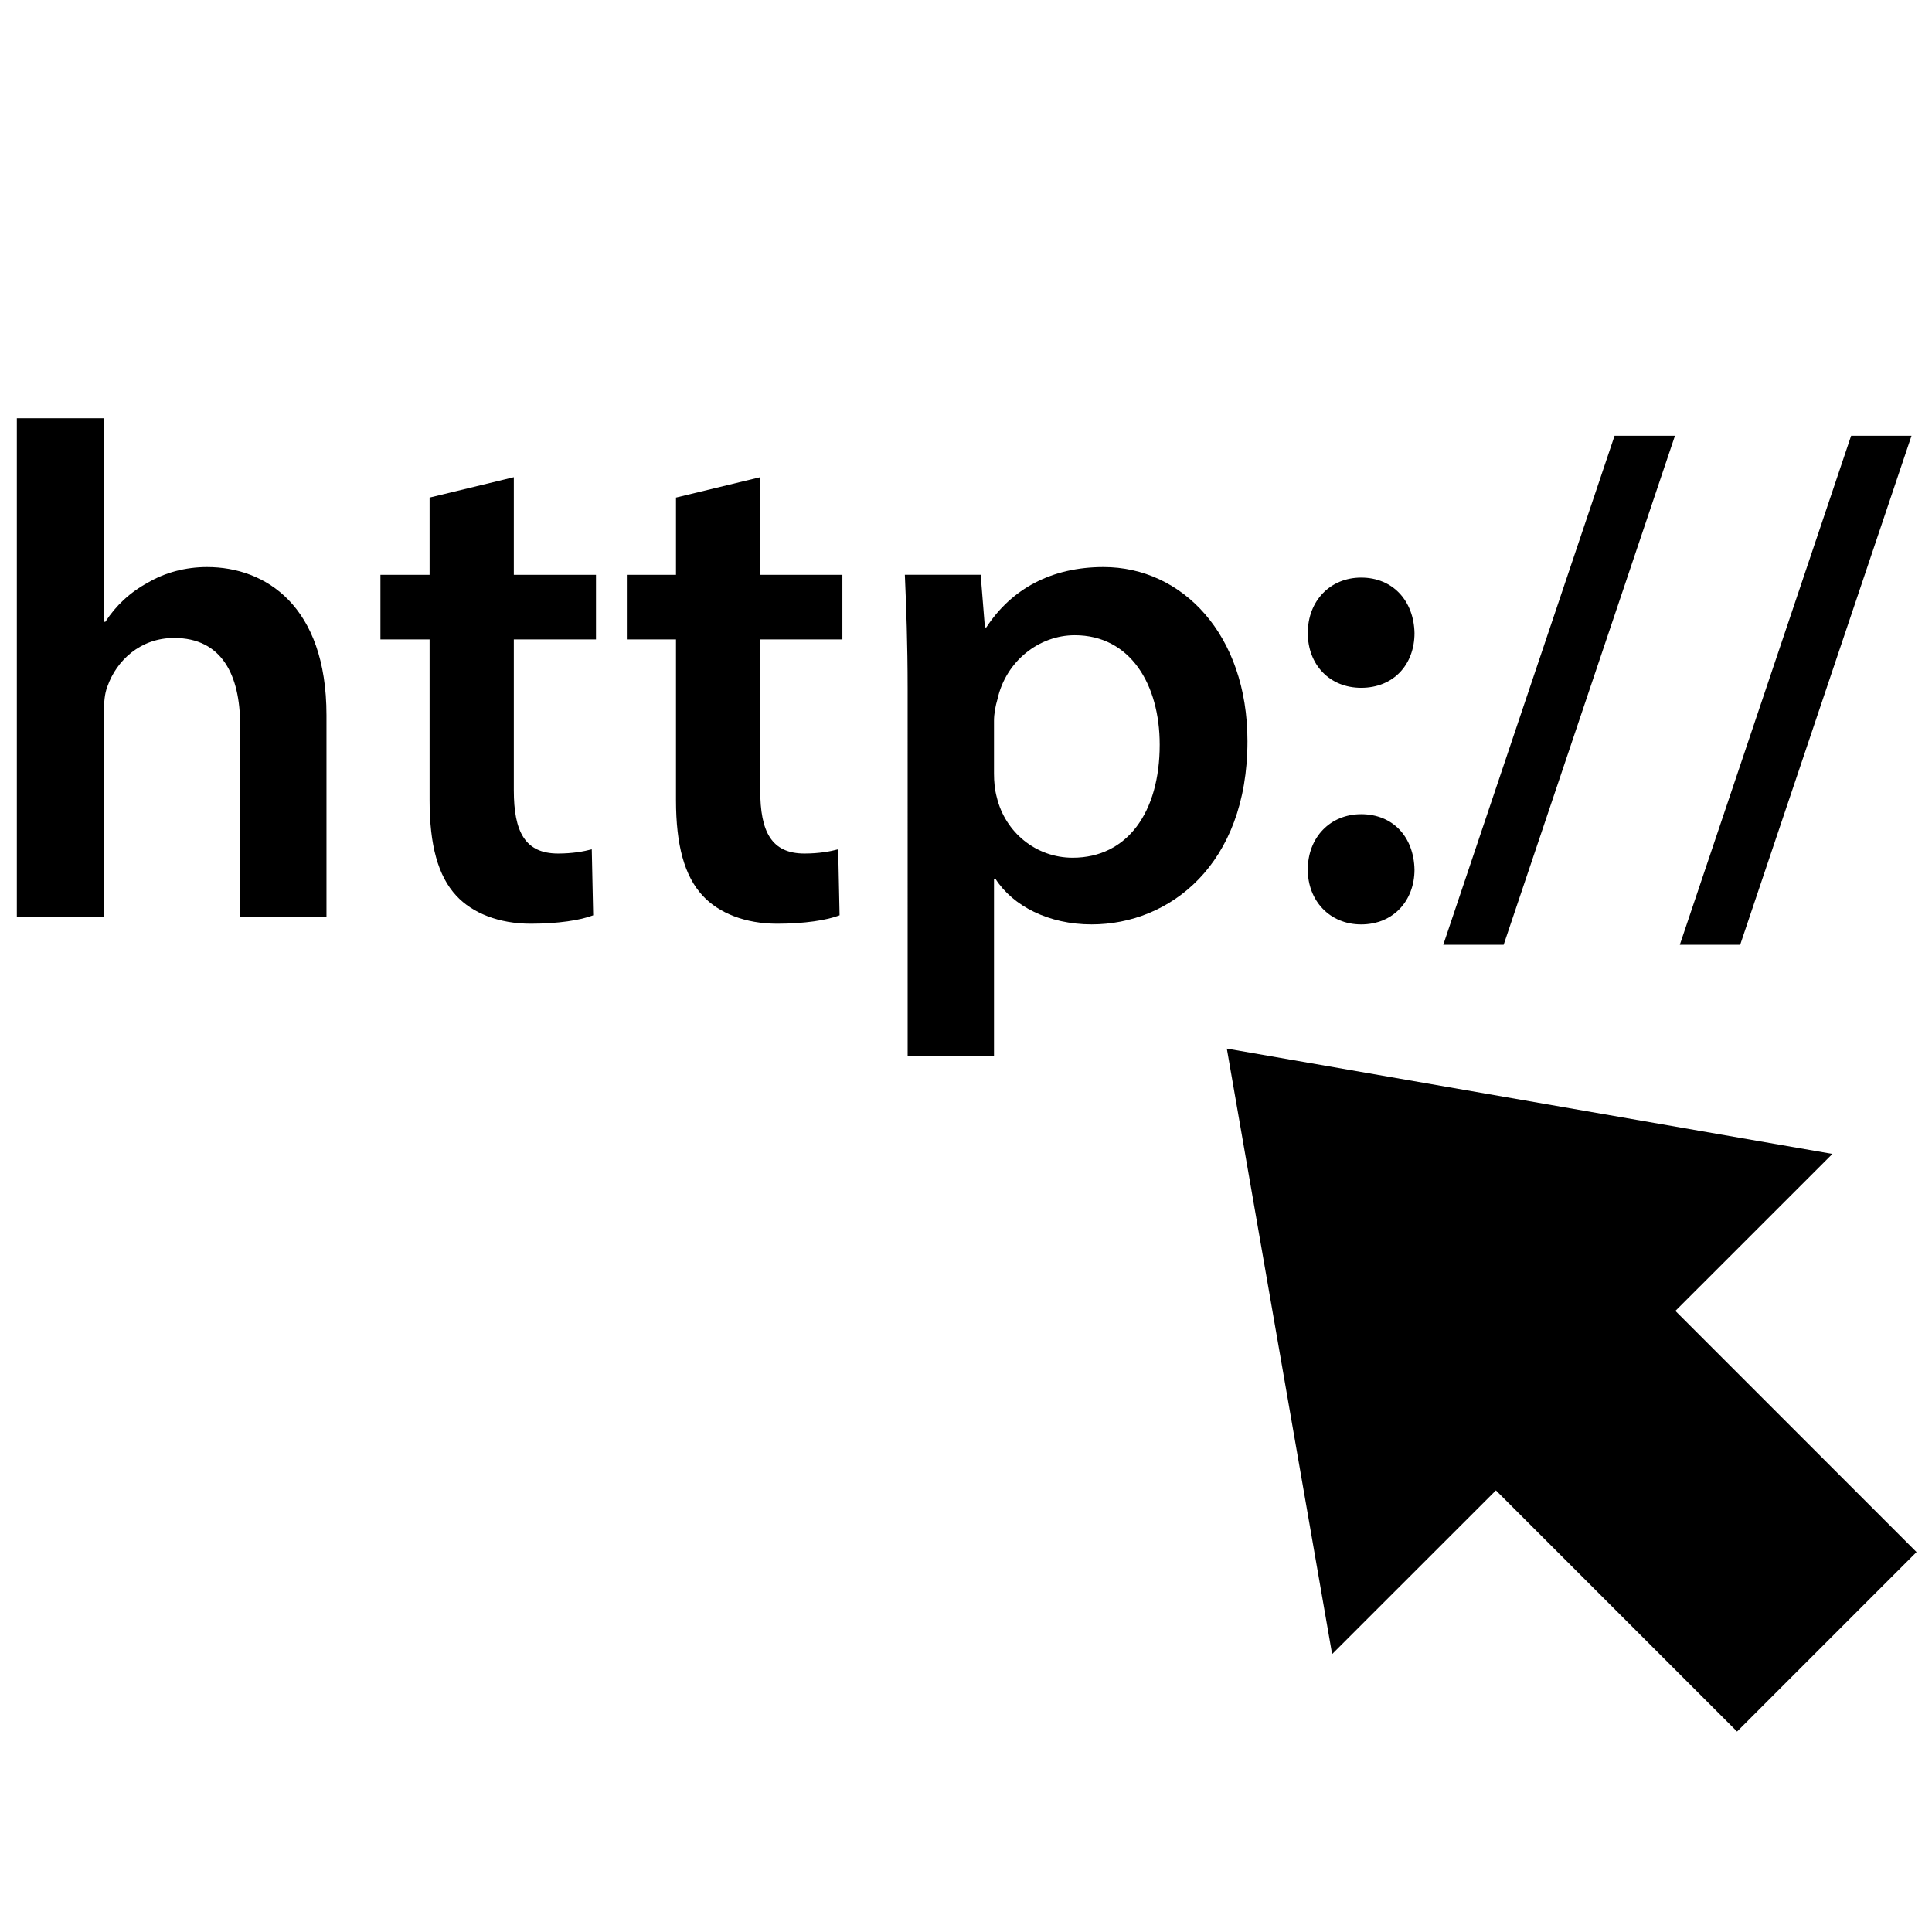
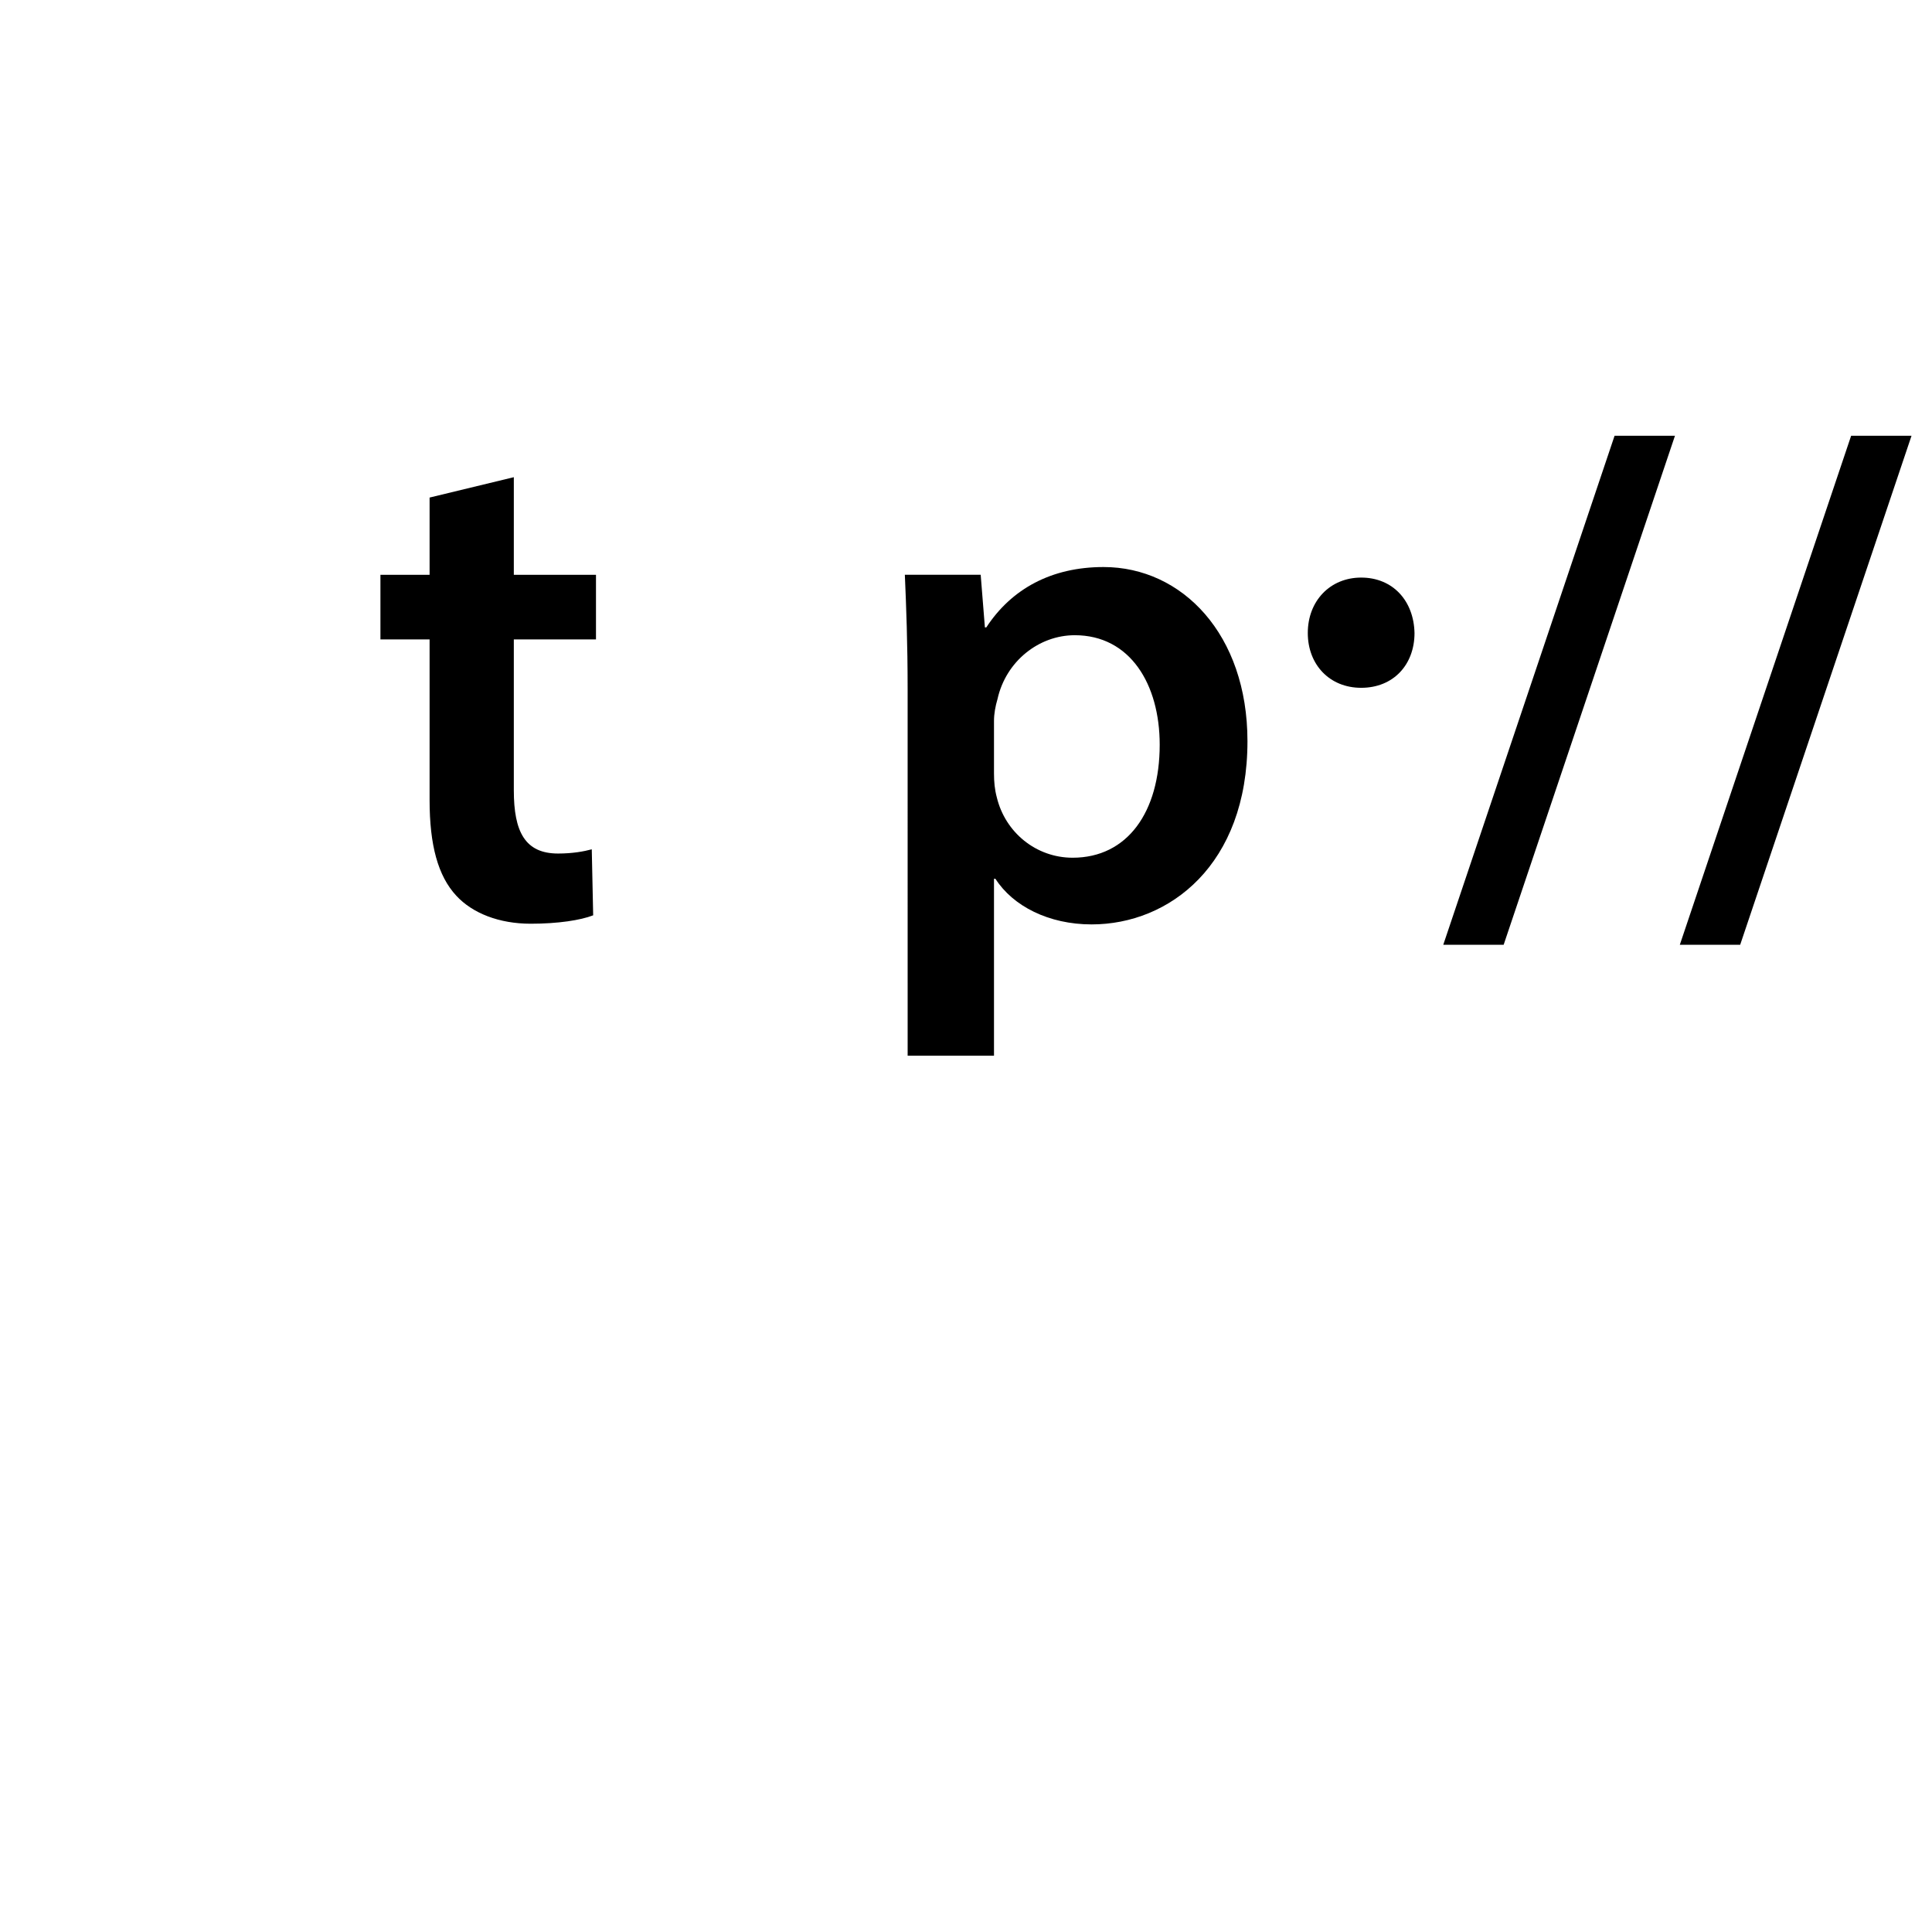
<svg xmlns="http://www.w3.org/2000/svg" width="800px" height="800px" version="1.1" viewBox="144 144 512 512">
  <defs>
    <clipPath id="b">
      <path d="m148.09 254h82.906v133h-82.906z" />
    </clipPath>
    <clipPath id="a">
-       <path d="m469 421h182.9v182h-182.9z" />
-     </clipPath>
+       </clipPath>
  </defs>
  <g clip-path="url(#b)">
-     <path d="m198.88 294.27c-5.762 0-11.164 1.48-15.625 4.094-4.832 2.606-8.559 6.141-11.344 10.422h-0.379v-53.953h-23.07v132.1h23.082v-54.145c0-2.606 0.18-5.031 0.93-6.887 2.418-6.879 8.738-12.84 17.672-12.84 12.648 0 17.492 9.863 17.492 23.082v50.789h22.883v-53.395c0-29.031-16.195-39.266-31.641-39.266z" />
-   </g>
+     </g>
  <path d="m280.17 270.46-22.324 5.398v20.469h-13.027v17.121h13.027v42.602c0 11.91 2.227 20.098 7.062 25.309 4.281 4.652 11.352 7.438 19.727 7.438 7.258 0 13.211-0.93 16.562-2.227l-0.371-17.492c-2.055 0.551-5.031 1.117-8.934 1.117-8.746 0-11.723-5.769-11.723-16.75v-39.996h21.773v-17.121h-21.773z" />
-   <path d="m345.47 270.46-22.324 5.398v20.469h-13.027v17.121h13.027v42.602c0 11.91 2.227 20.098 7.062 25.309 4.281 4.652 11.352 7.438 19.727 7.438 7.258 0 13.211-0.93 16.562-2.227l-0.371-17.492c-2.055 0.551-5.031 1.117-8.934 1.117-8.746 0-11.723-5.769-11.723-16.75v-39.996h21.773v-17.121h-21.773z" />
  <path d="m436.45 294.27c-13.77 0-24.379 5.762-31.07 15.996h-0.371l-1.117-13.949h-20.098c0.371 8.559 0.738 18.23 0.738 30.141l0.004 97.316h22.883v-46.887h0.379c4.652 7.258 14.137 12.09 25.488 12.09 20.648 0 41.305-15.816 41.305-48.562 0-28.281-17.301-46.145-38.141-46.145zm-8.188 77.035c-9.676 0-17.863-6.699-20.098-16.004-0.551-2.047-0.746-4.094-0.746-6.32v-13.957c0-1.859 0.379-3.906 0.93-5.762 2.234-10.043 10.98-16.926 20.477-16.926 14.695 0 22.508 13.02 22.508 29.023-0.004 17.848-8.555 29.945-23.07 29.945z" />
  <path d="m518.86 311.76c-0.18-8.559-5.762-14.695-14.137-14.695-8.188 0-14.145 6.141-14.145 14.695 0 8.367 5.769 14.516 14.145 14.516 8.555 0 14.137-6.141 14.137-14.516z" />
-   <path d="m504.72 388.98c8.559 0 14.137-6.328 14.137-14.516-0.18-8.738-5.762-14.695-14.137-14.695-8.188 0-14.145 6.141-14.145 14.695 0 8.188 5.769 14.516 14.145 14.516z" />
  <path d="m571.88 259.48-45.398 134.89h16.004l45.398-134.89z" />
  <path d="m634.57 259.48-45.398 134.89h15.996l45.406-134.89z" />
  <g clip-path="url(#a)">
    <path d="m629.61 449.8-160.49-27.914 27.906 160.47 43.406-43.391 63.906 63.91 47.562-47.562-63.902-63.91z" />
  </g>
</svg>